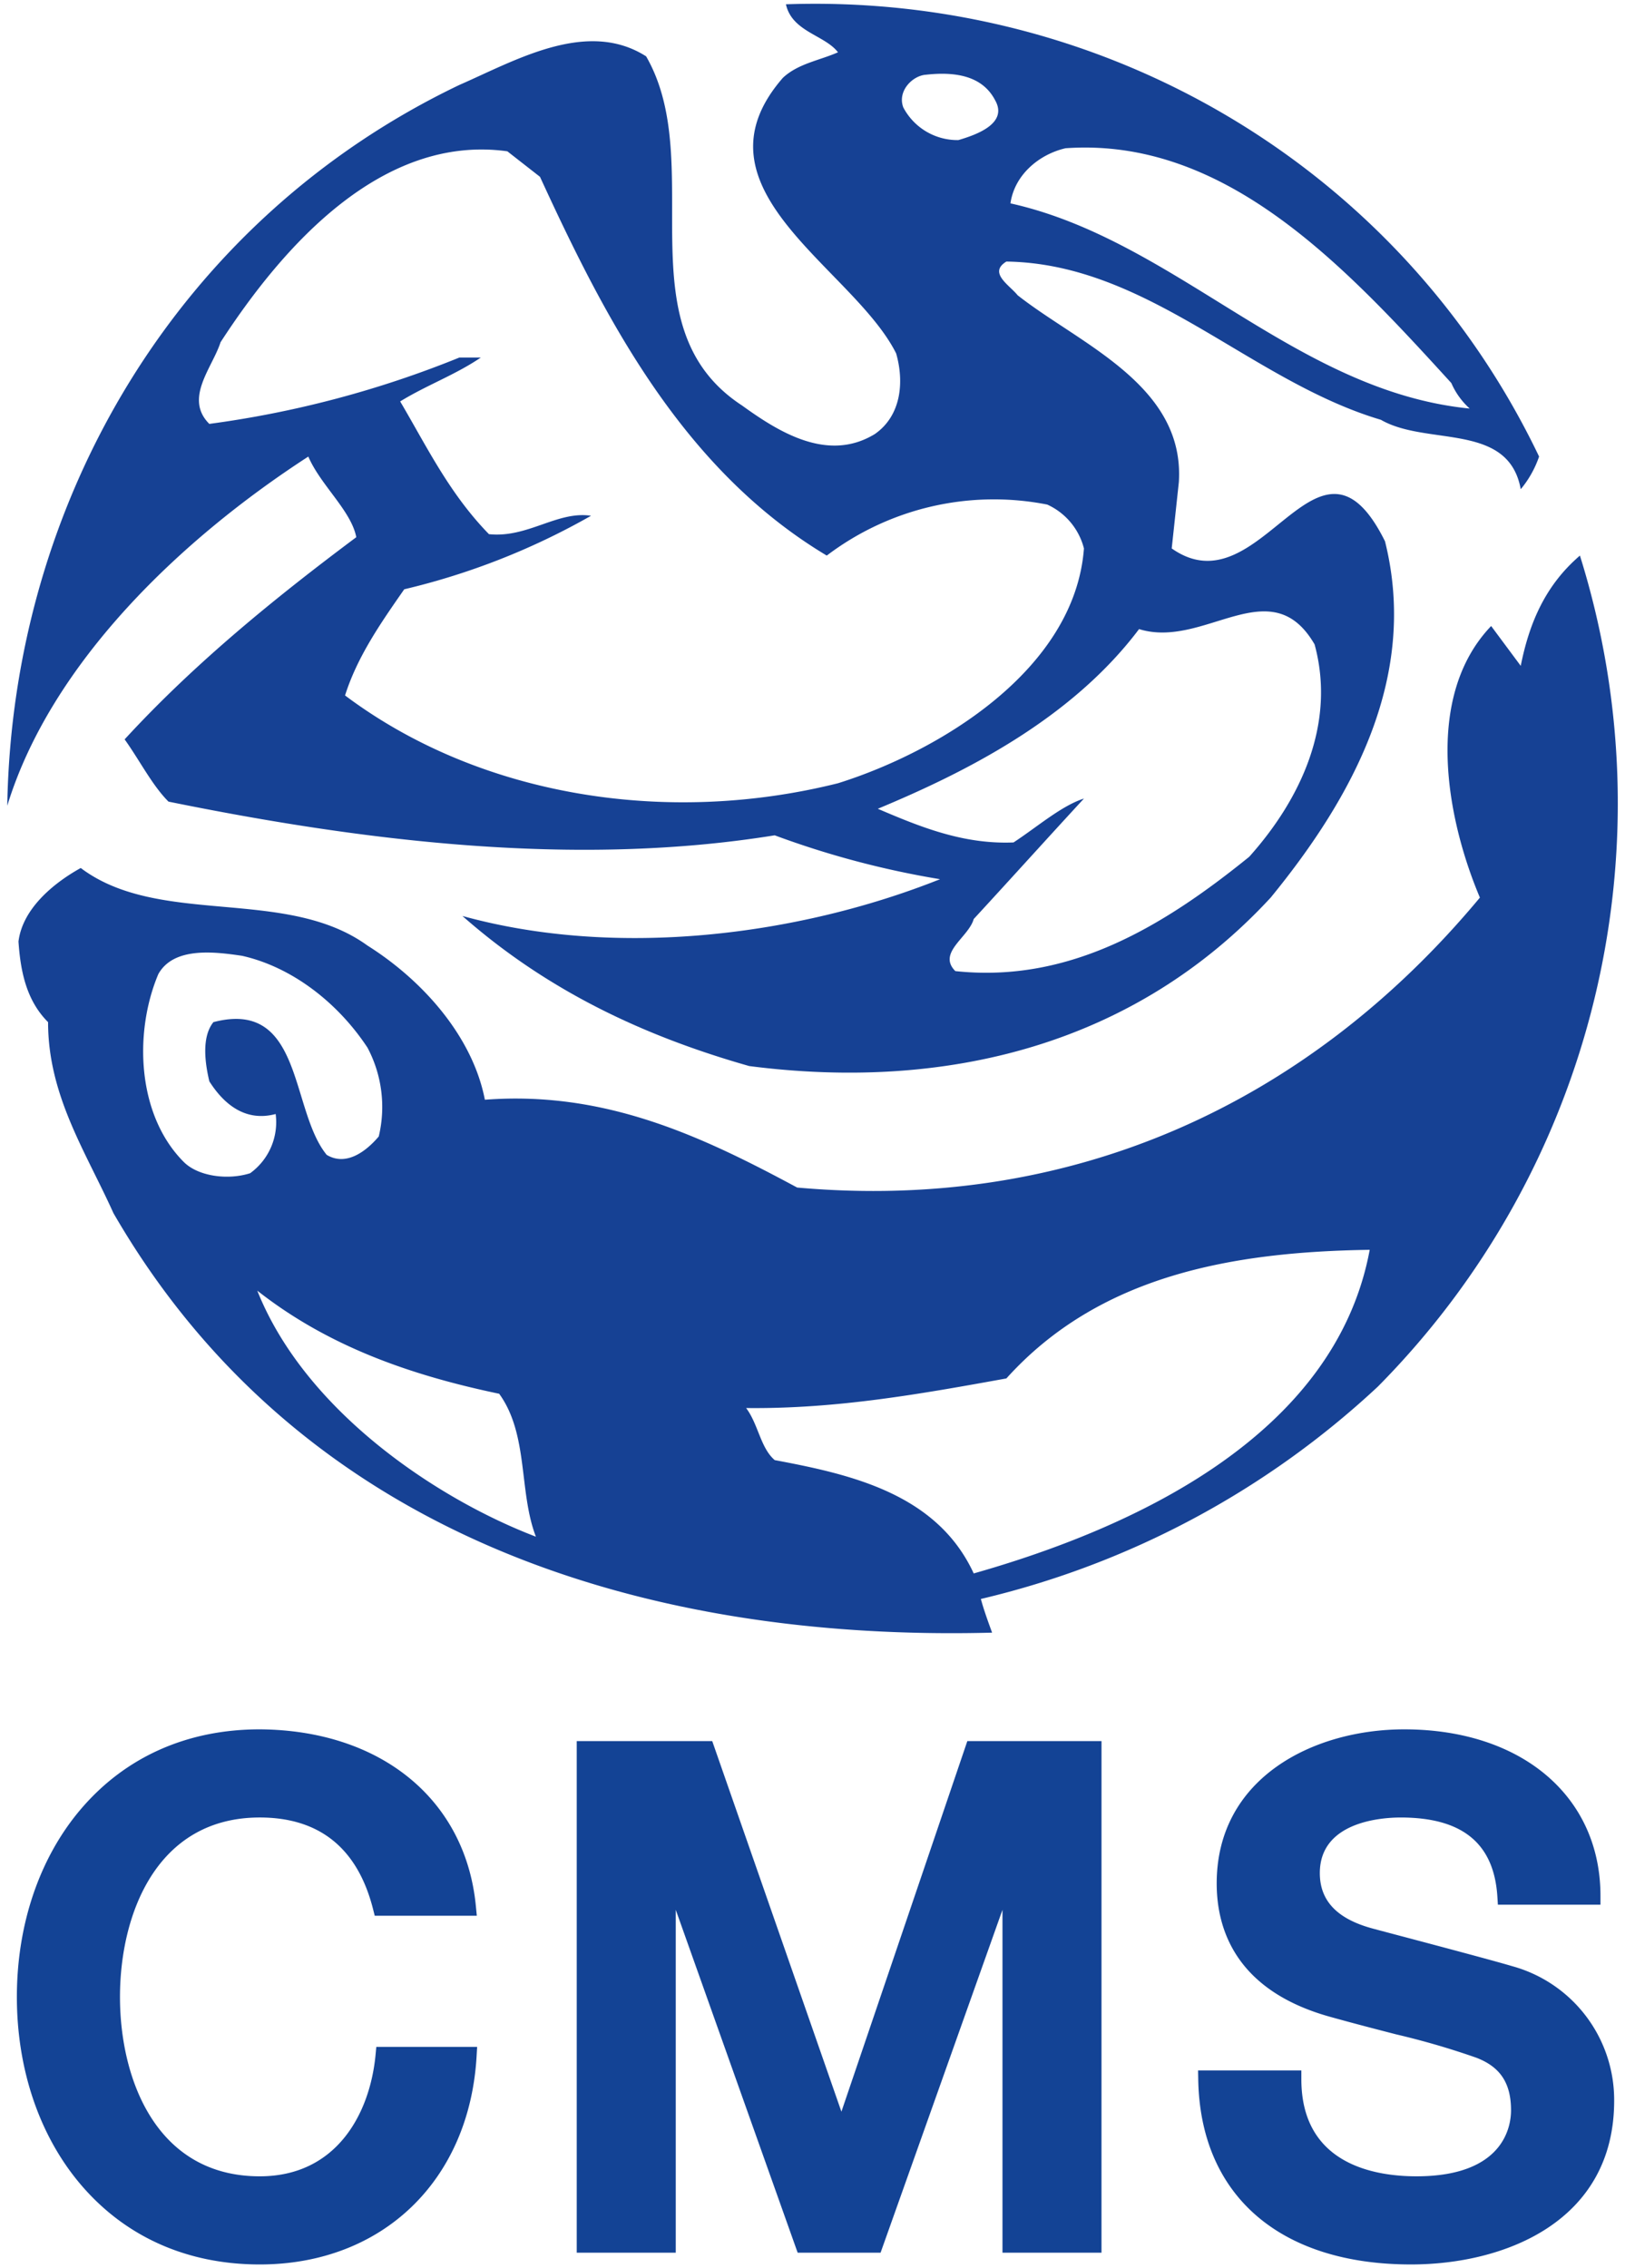
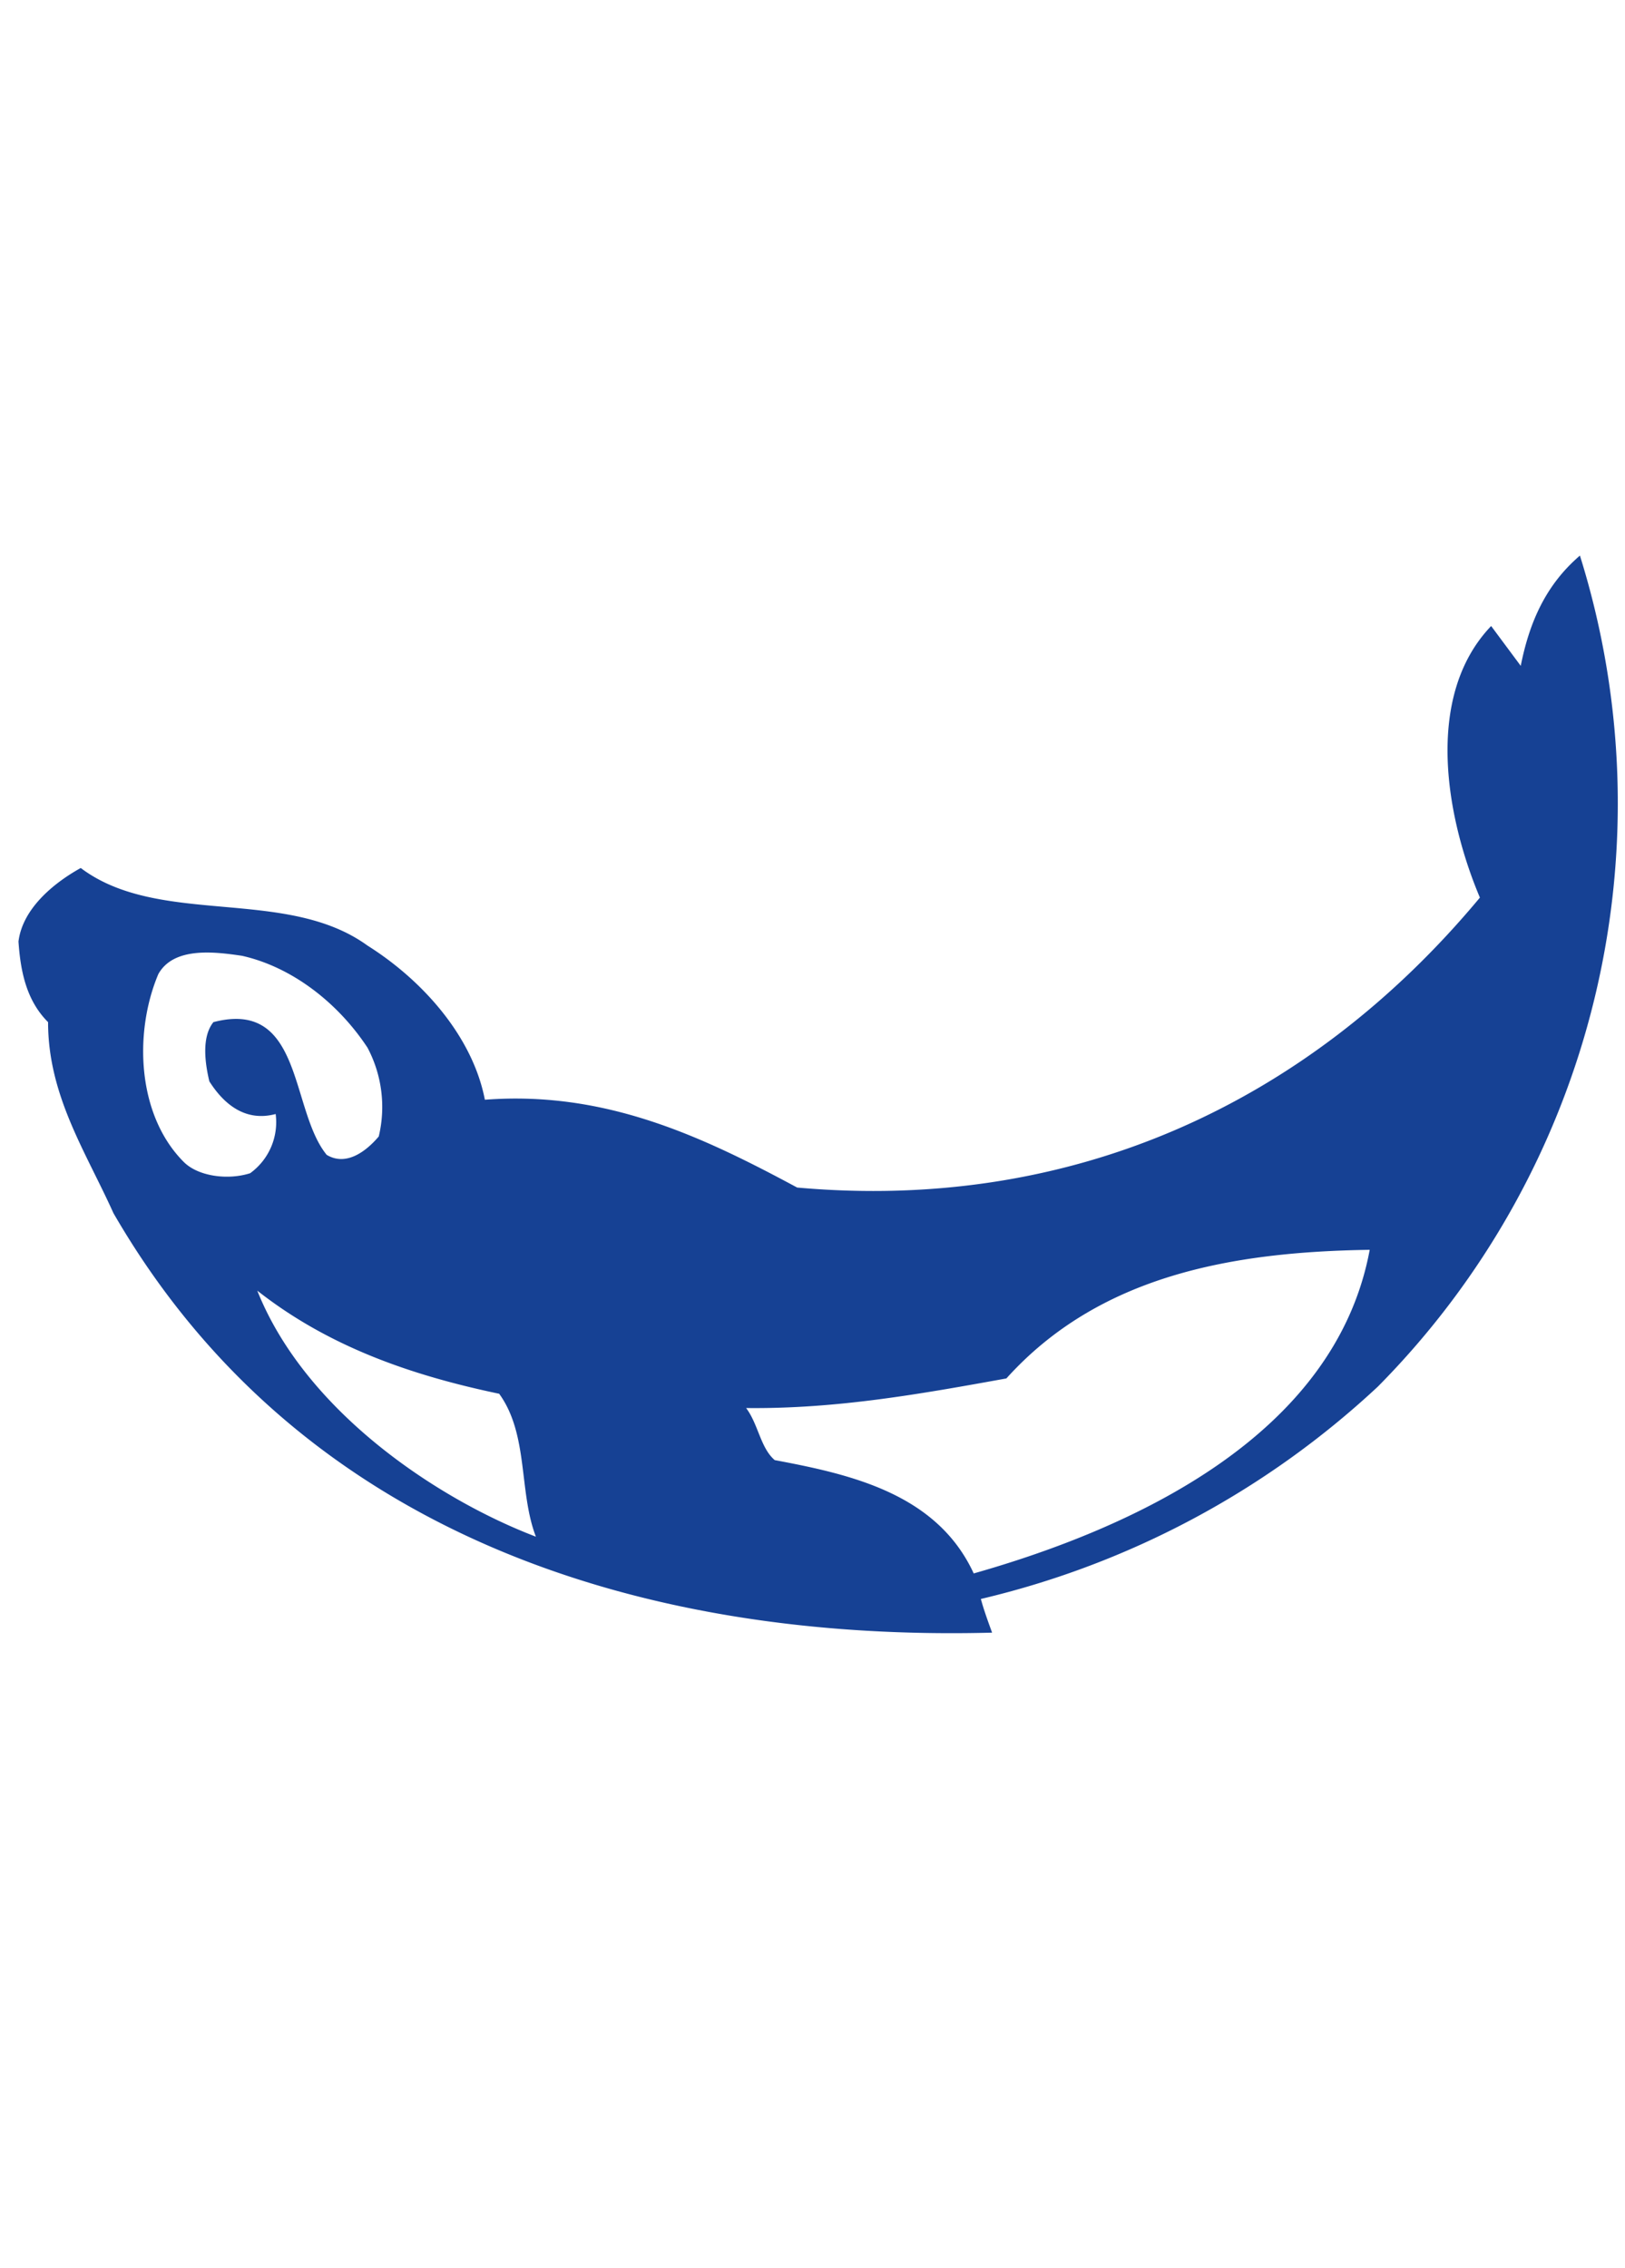
<svg xmlns="http://www.w3.org/2000/svg" width="215" height="300" viewBox="0 0 215 300">
  <defs>
    <style>.cls-1{fill:#164194;}.cls-2{fill:#134395;}</style>
  </defs>
  <title>CMS</title>
-   <path class="cls-1" d="M29.181,45.263c8.236-12.691,21.332-27.546,37.943-25.252l4.321,3.376C79.952,41.887,90.211,62.007,109.387,73.482A36.592,36.592,0,0,1,138.554,66.734a8.734,8.734,0,0,1,4.86,5.804c-1.216,16.067-19.176,26.869-32.544,31.056-22.682,5.67-47.395,1.755-65.217-11.613,1.621-5.132,4.726-9.586,7.831-14.041a93.353,93.353,0,0,0,24.713-9.724c-4.459-.677-8.374,2.971-13.506,2.432C59.426,65.246,56.455,59.036,52.945,53.094c3.51-2.16,7.292-3.51,10.668-5.804H60.776a135.756,135.756,0,0,1-33.083,8.775c-3.372-3.376.405-7.425,1.488-10.802m93.302-35.377c3.648-.406,7.43,0,9.181,3.376,1.759,3.105-2.562,4.588-4.86,5.265a8.096,8.096,0,0,1-7.292-4.321c-.811-2.161,1.216-4.187,2.971-4.321m28.223,73.319c8.642,2.699,17.417-7.969,23.225,2.027,2.833,10.397-1.759,20.388-8.646,28.085-11.341,9.181-23.764,16.74-38.887,15.123-2.428-2.432,1.755-4.459,2.432-6.887,4.86-5.269,9.724-10.668,14.584-15.933-2.971.944-6.214,3.778-9.318,5.804-6.615.272-12.285-2.027-17.956-4.454,11.341-4.726,25.519-11.746,34.566-23.764m-9.724-63.6c21.199-1.484,36.998,15.666,51.039,31.056a9.791,9.791,0,0,0,2.432,3.376C171.361,51.744,155.565,31.762,133.69,26.898c.539-3.778,3.782-6.481,7.292-7.292M40.793,60.386c1.621,3.782,5.67,7.154,6.347,10.664C36.472,79.019,25.804,87.66,16.49,97.789c2.023,2.833,3.644,6.076,5.804,8.236,25.252,5.127,53.471,8.775,80.206,4.455a118.195,118.195,0,0,0,21.875,5.804c-18.637,7.43-42.669,10.534-63.194,4.864,11.345,9.991,24.17,15.933,37.943,19.849,26.196,3.376,51.039-2.837,68.999-22.281,10.936-13.368,19.577-29.301,15.123-47.123-8.913-17.96-16.339,9.314-28.219.944l.944-8.775c.811-12.829-13.096-18.228-21.332-24.713-1.082-1.35-3.92-2.967-1.488-4.455,18.767.272,32.272,15.8,49.555,20.931,6.076,3.51,16.878.267,18.499,9.18a13.694,13.694,0,0,0,2.428-4.321C185.272,22.038,146.113-.916,103.984.568c.811,3.648,5.131,4.053,6.887,6.348-2.428,1.078-5.265,1.483-7.288,3.376-12.829,14.717,9.314,25.114,14.985,36.455,1.082,3.782.677,8.24-2.833,10.668-6.214,3.782-12.695-.272-17.555-3.782C82.246,43.236,93.725,21.766,85.489,7.454c-7.835-4.994-17.287.539-24.713,3.782C23.51,29.058,1.635,66.328.962,106.565,6.766,87.66,23.916,71.322,40.793,60.386" />
  <path class="cls-1" d="M128.83,208.104c-4.86-10.53-16.205-13.096-26.33-14.989-1.889-1.621-2.16-4.726-3.782-6.886,12.018.138,23.225-1.889,34.433-3.915,12.289-13.635,29.84-16.744,48.072-17.012C176.63,190.011,149.761,202.162,128.83,208.104M34.04,170.701c9.452,7.43,20.392,11.207,32.005,13.639,3.916,5.403,2.566,12.962,4.86,18.905-13.096-4.998-30.517-16.61-36.865-32.544m-9.72-17.012c-6.214-6.21-6.619-17.149-3.376-24.846,2.027-3.644,7.426-2.967,11.074-2.428,6.615,1.483,12.691,6.209,16.606,12.151a16.75,16.75,0,0,1,1.488,11.746c-1.488,1.755-4.187,4.049-6.887,2.432-4.864-5.942-3.109-20.659-14.989-17.555-1.621,2.027-1.082,5.537-.539,7.831,1.889,2.971,4.726,5.403,8.775,4.321a8.33,8.33,0,0,1-3.376,7.831c-2.971.949-6.887.406-8.775-1.483M209.036,73.483c-4.726,4.049-6.753,9.18-7.831,14.584l-3.915-5.269c-8.913,9.318-5.942,25.385-1.488,35.92-22.82,27.412-54.143,41.587-90.331,38.348-12.557-6.753-25.386-12.829-41.319-11.613-1.621-8.374-8.236-15.8-15.528-20.388-10.802-7.835-27.546-2.432-37.943-10.263-3.644,2.022-7.697,5.399-8.236,9.72.272,4.053,1.082,7.835,3.915,10.668,0,9.724,4.998,17.149,8.642,25.248,24.575,42.535,69.943,56.713,116.26,55.497-.543-1.483-1.082-2.971-1.488-4.454a115.947,115.947,0,0,0,52.526-28.085A109.614,109.614,0,0,0,209.036,73.483" />
-   <path class="cls-2" d="M200.151,260.07c-2.608-.781-11.801-3.213-16.222-4.383-1.321-.351-2.236-.593-2.457-.656-4.609-1.279-6.849-3.665-6.849-7.296,0-6.82,8.194-7.35,10.702-7.35,8.153,0,12.331,3.418,12.787,10.443l.071,1.086h13.572v-1.162c0-13.176-10.438-22.026-25.975-22.026-11.947,0-24.801,6.377-24.801,20.379,0,6.176,2.633,14.258,15.16,17.684,3.23.898,6.072,1.63,8.579,2.277a103.267,103.267,0,0,1,10.606,3.088c3.18,1.216,4.597,3.368,4.597,6.966,0,2.048-.903,8.721-12.511,8.721-5.687,0-15.231-1.667-15.231-12.837v-1.162H158.515l.021,1.178c.255,15.332,10.781,24.479,28.148,24.479,12.402,0,26.882-5.67,26.882-21.658a18.35,18.35,0,0,0-13.413-17.772m-54.415-29.79H127.985l-16.66,49.012-17.091-49.012H76.307v67.666H89.407V252.59l16.13,45.356h10.969L132.636,252.59v45.356H145.736ZM49.789,270.73H63.128l-.071,1.228C62.104,288.435,50.571,299.5,34.366,299.5c-9.582,0-17.755-3.635-23.639-10.518-5.478-6.41-8.495-15.24-8.495-24.867s3.017-18.462,8.495-24.872c5.884-6.882,14.057-10.518,23.639-10.518,16.013.1,27.237,9.277,28.595,23.38l.125,1.274H49.58l-.222-.877c-2.039-8.04-7.083-12.118-14.993-12.118-13.648,0-18.491,12.783-18.491,23.731,0,10.944,4.843,23.727,18.491,23.727,10.171,0,14.584-8.295,15.323-16.059Z" />
</svg>